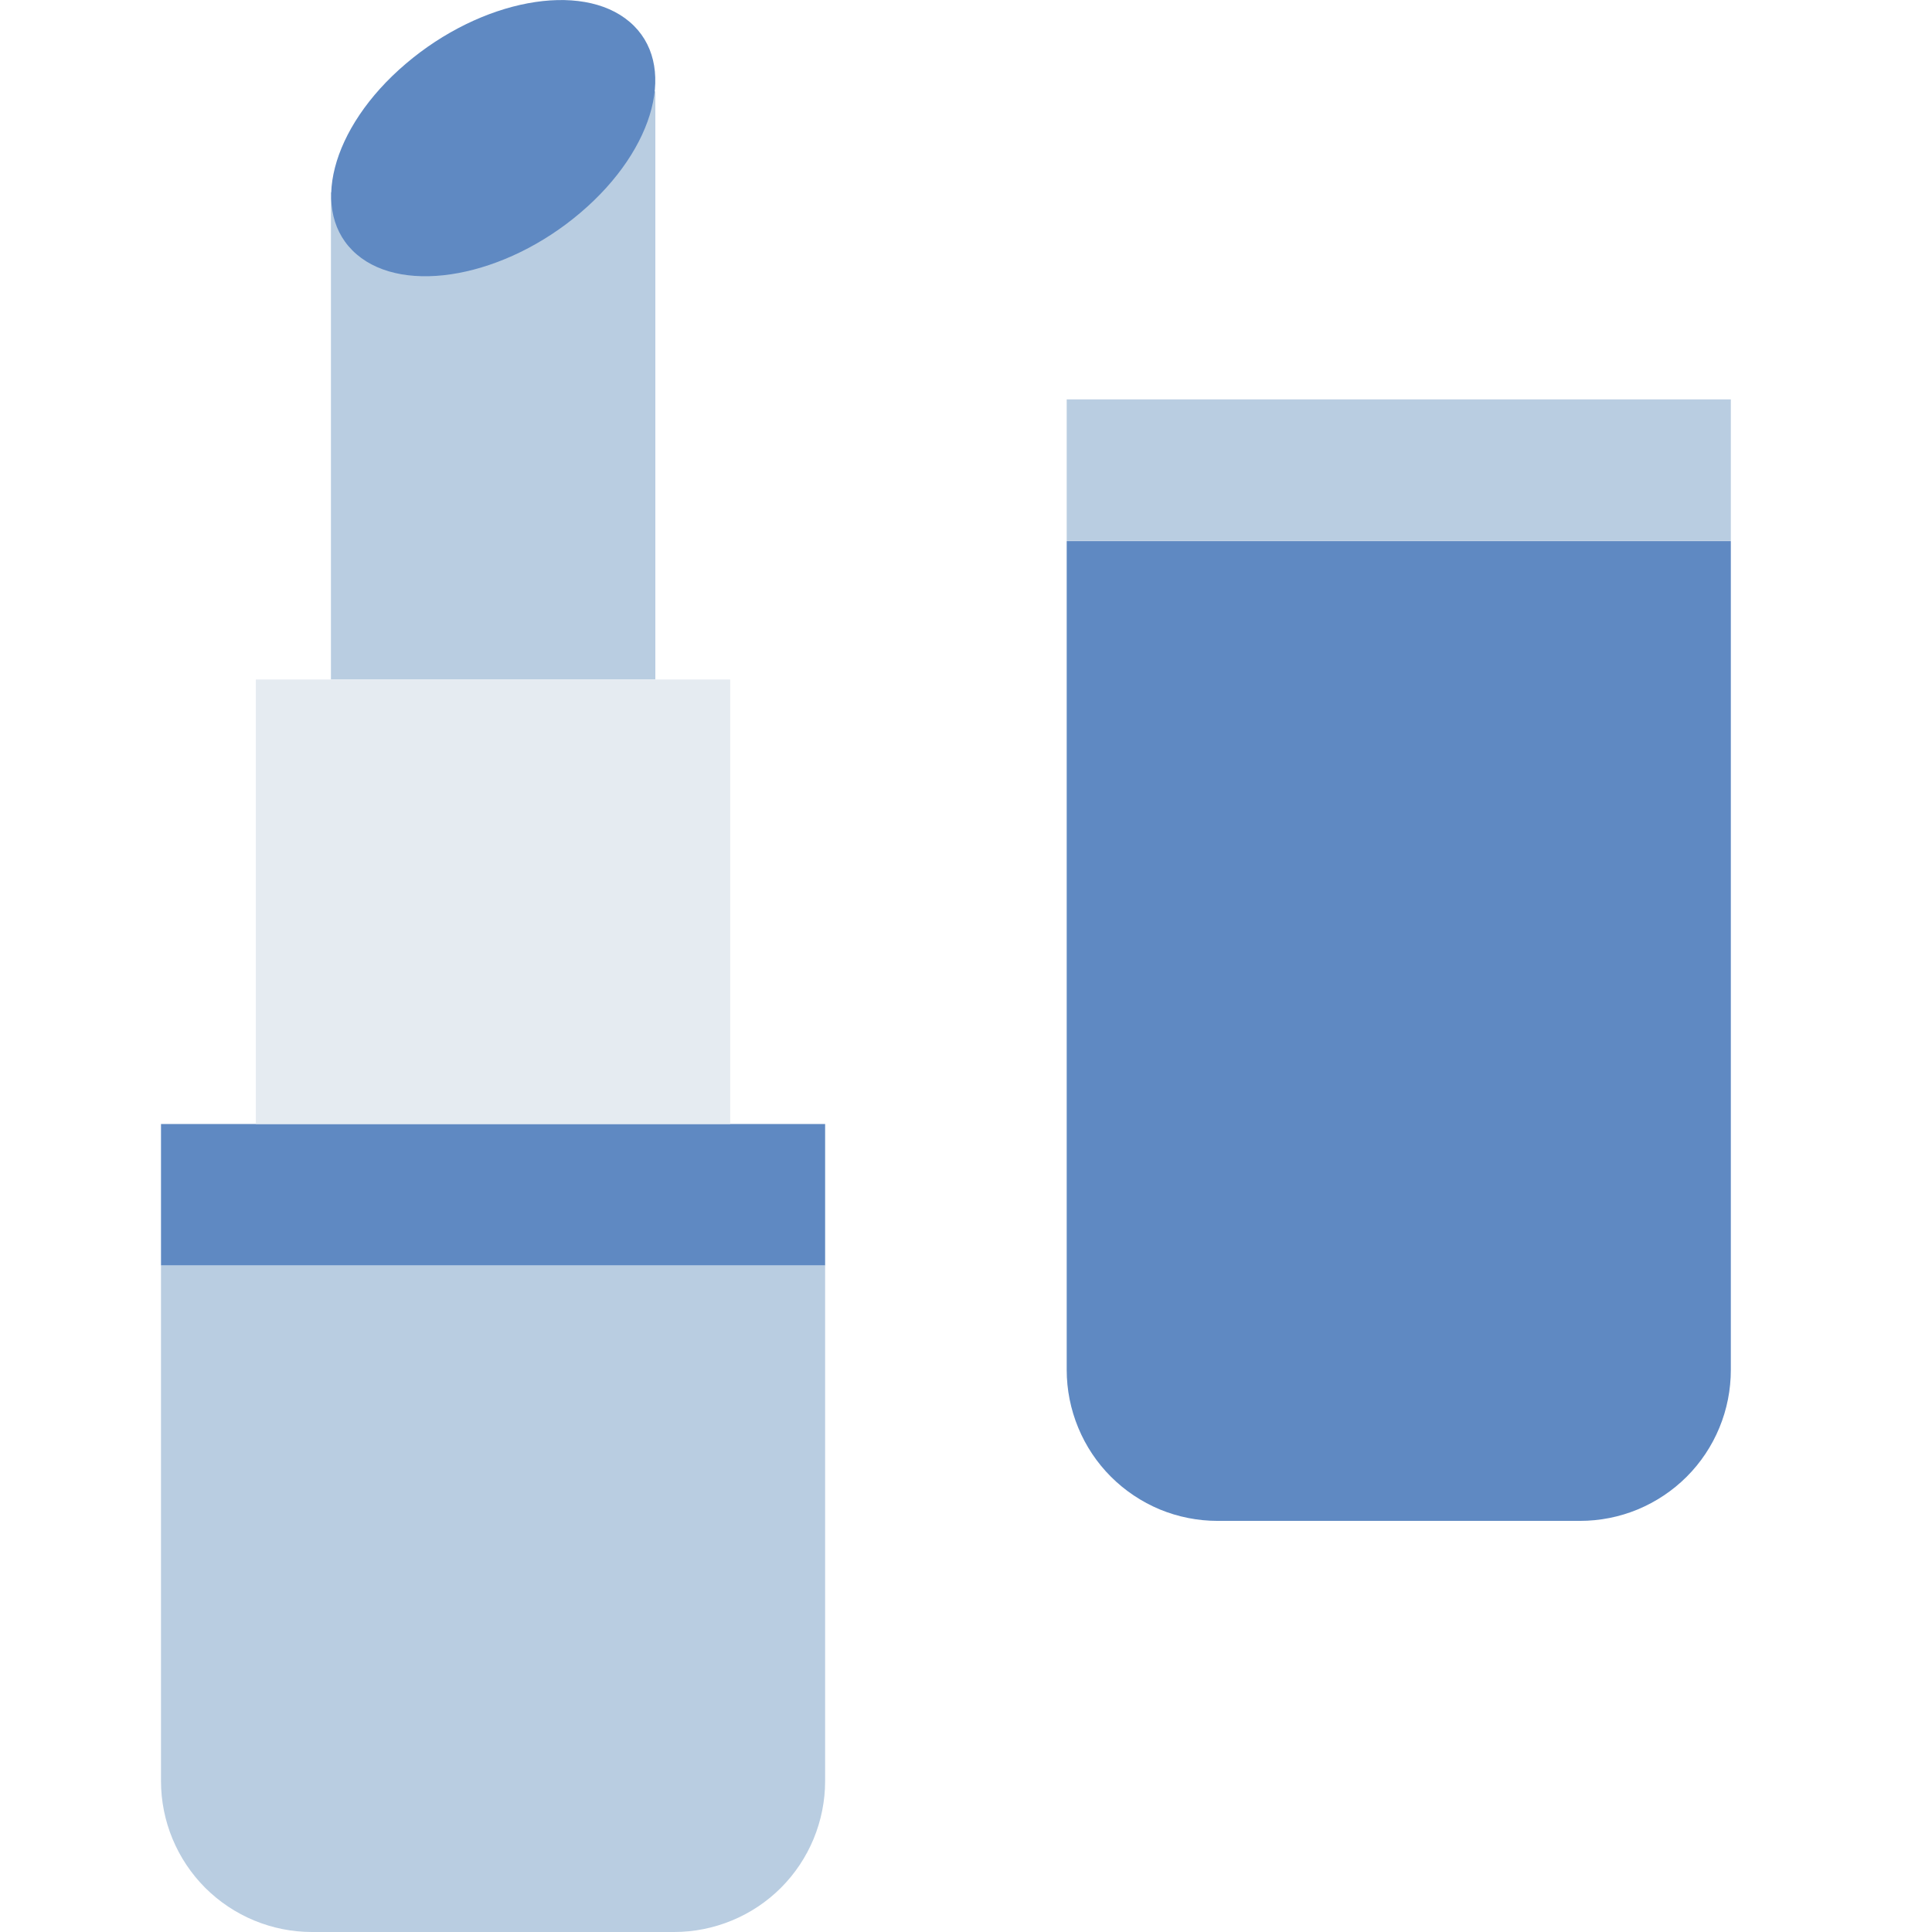
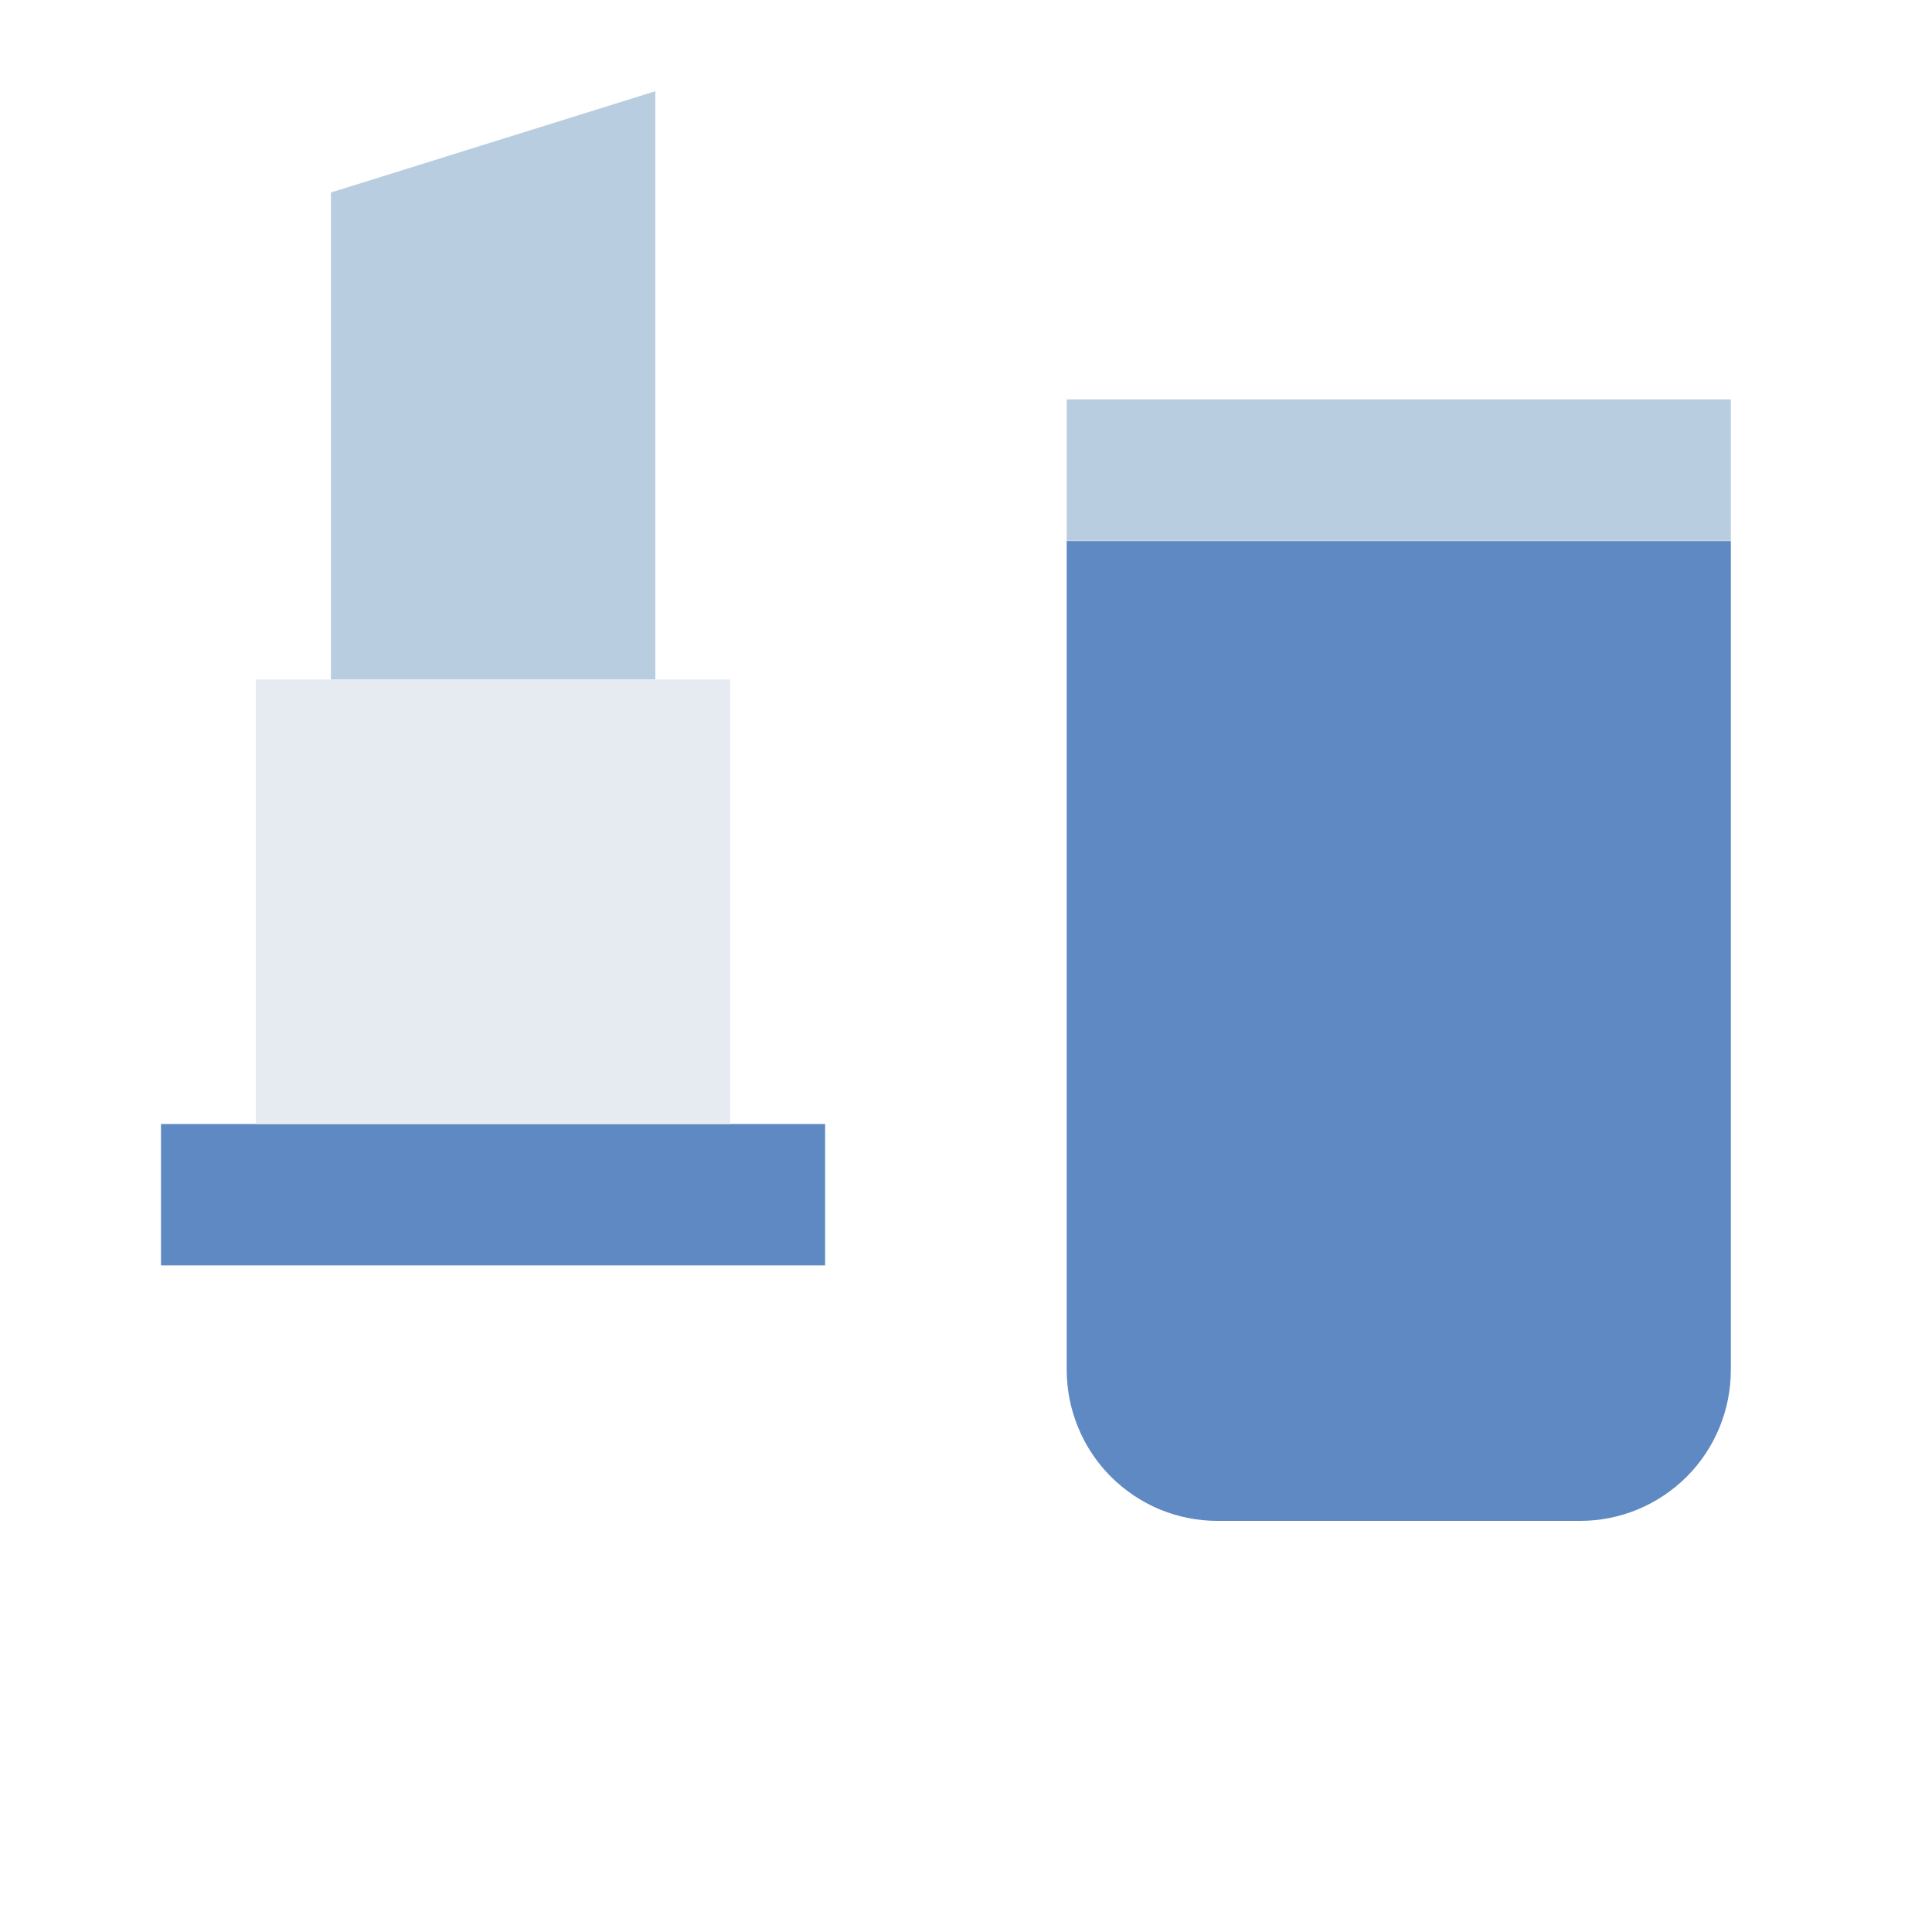
<svg xmlns="http://www.w3.org/2000/svg" width="24" height="24" viewBox="0 0 24 24" fill="none">
  <g clip-path="url(#clip0_2_6768)">
    <path d="M8.141 1.133L4.111 2.391V8.441H8.141V1.133Z" fill="#B9CDE1" />
-     <path d="M7.212 2.641C6.276 3.439 5.029 3.672 4.431 3.16C3.833 2.648 4.105 1.587 5.042 0.791C5.978 -0.006 7.221 -0.24 7.822 0.272C8.422 0.784 8.149 1.845 7.212 2.641Z" fill="#5F89C2" />
-     <path d="M2 22.125C2 22.622 2.198 23.099 2.549 23.451C2.901 23.802 3.378 24 3.875 24H8.375C8.621 24 8.865 23.951 9.092 23.857C9.32 23.763 9.527 23.625 9.701 23.451C9.875 23.277 10.013 23.07 10.107 22.843C10.201 22.615 10.25 22.372 10.25 22.125V15.719H2V22.125Z" fill="#B9CDE1" />
    <path d="M10.25 13.963H2V15.719H10.25V13.963Z" fill="#5F89C2" />
    <path d="M13.251 17.017C13.251 17.264 13.3 17.508 13.394 17.735C13.488 17.963 13.626 18.17 13.8 18.344C13.974 18.518 14.181 18.656 14.408 18.751C14.636 18.845 14.88 18.893 15.126 18.893H19.626C19.873 18.893 20.117 18.845 20.344 18.751C20.572 18.656 20.779 18.518 20.953 18.344C21.127 18.17 21.265 17.963 21.359 17.735C21.453 17.508 21.501 17.264 21.501 17.017V6.721H13.251V17.017Z" fill="#5F89C2" />
    <path d="M21.501 4.961H13.251V6.718H21.501V4.961Z" fill="#B9CDE1" />
    <path d="M9.071 8.441H3.178V13.963H9.071V8.441Z" fill="#E5EBF1" />
  </g>
  <defs>
    <clipPath id="clip0_2_6768">
      <rect width="19.501" height="24" fill="white" transform="translate(2)" />
    </clipPath>
  </defs>
</svg>